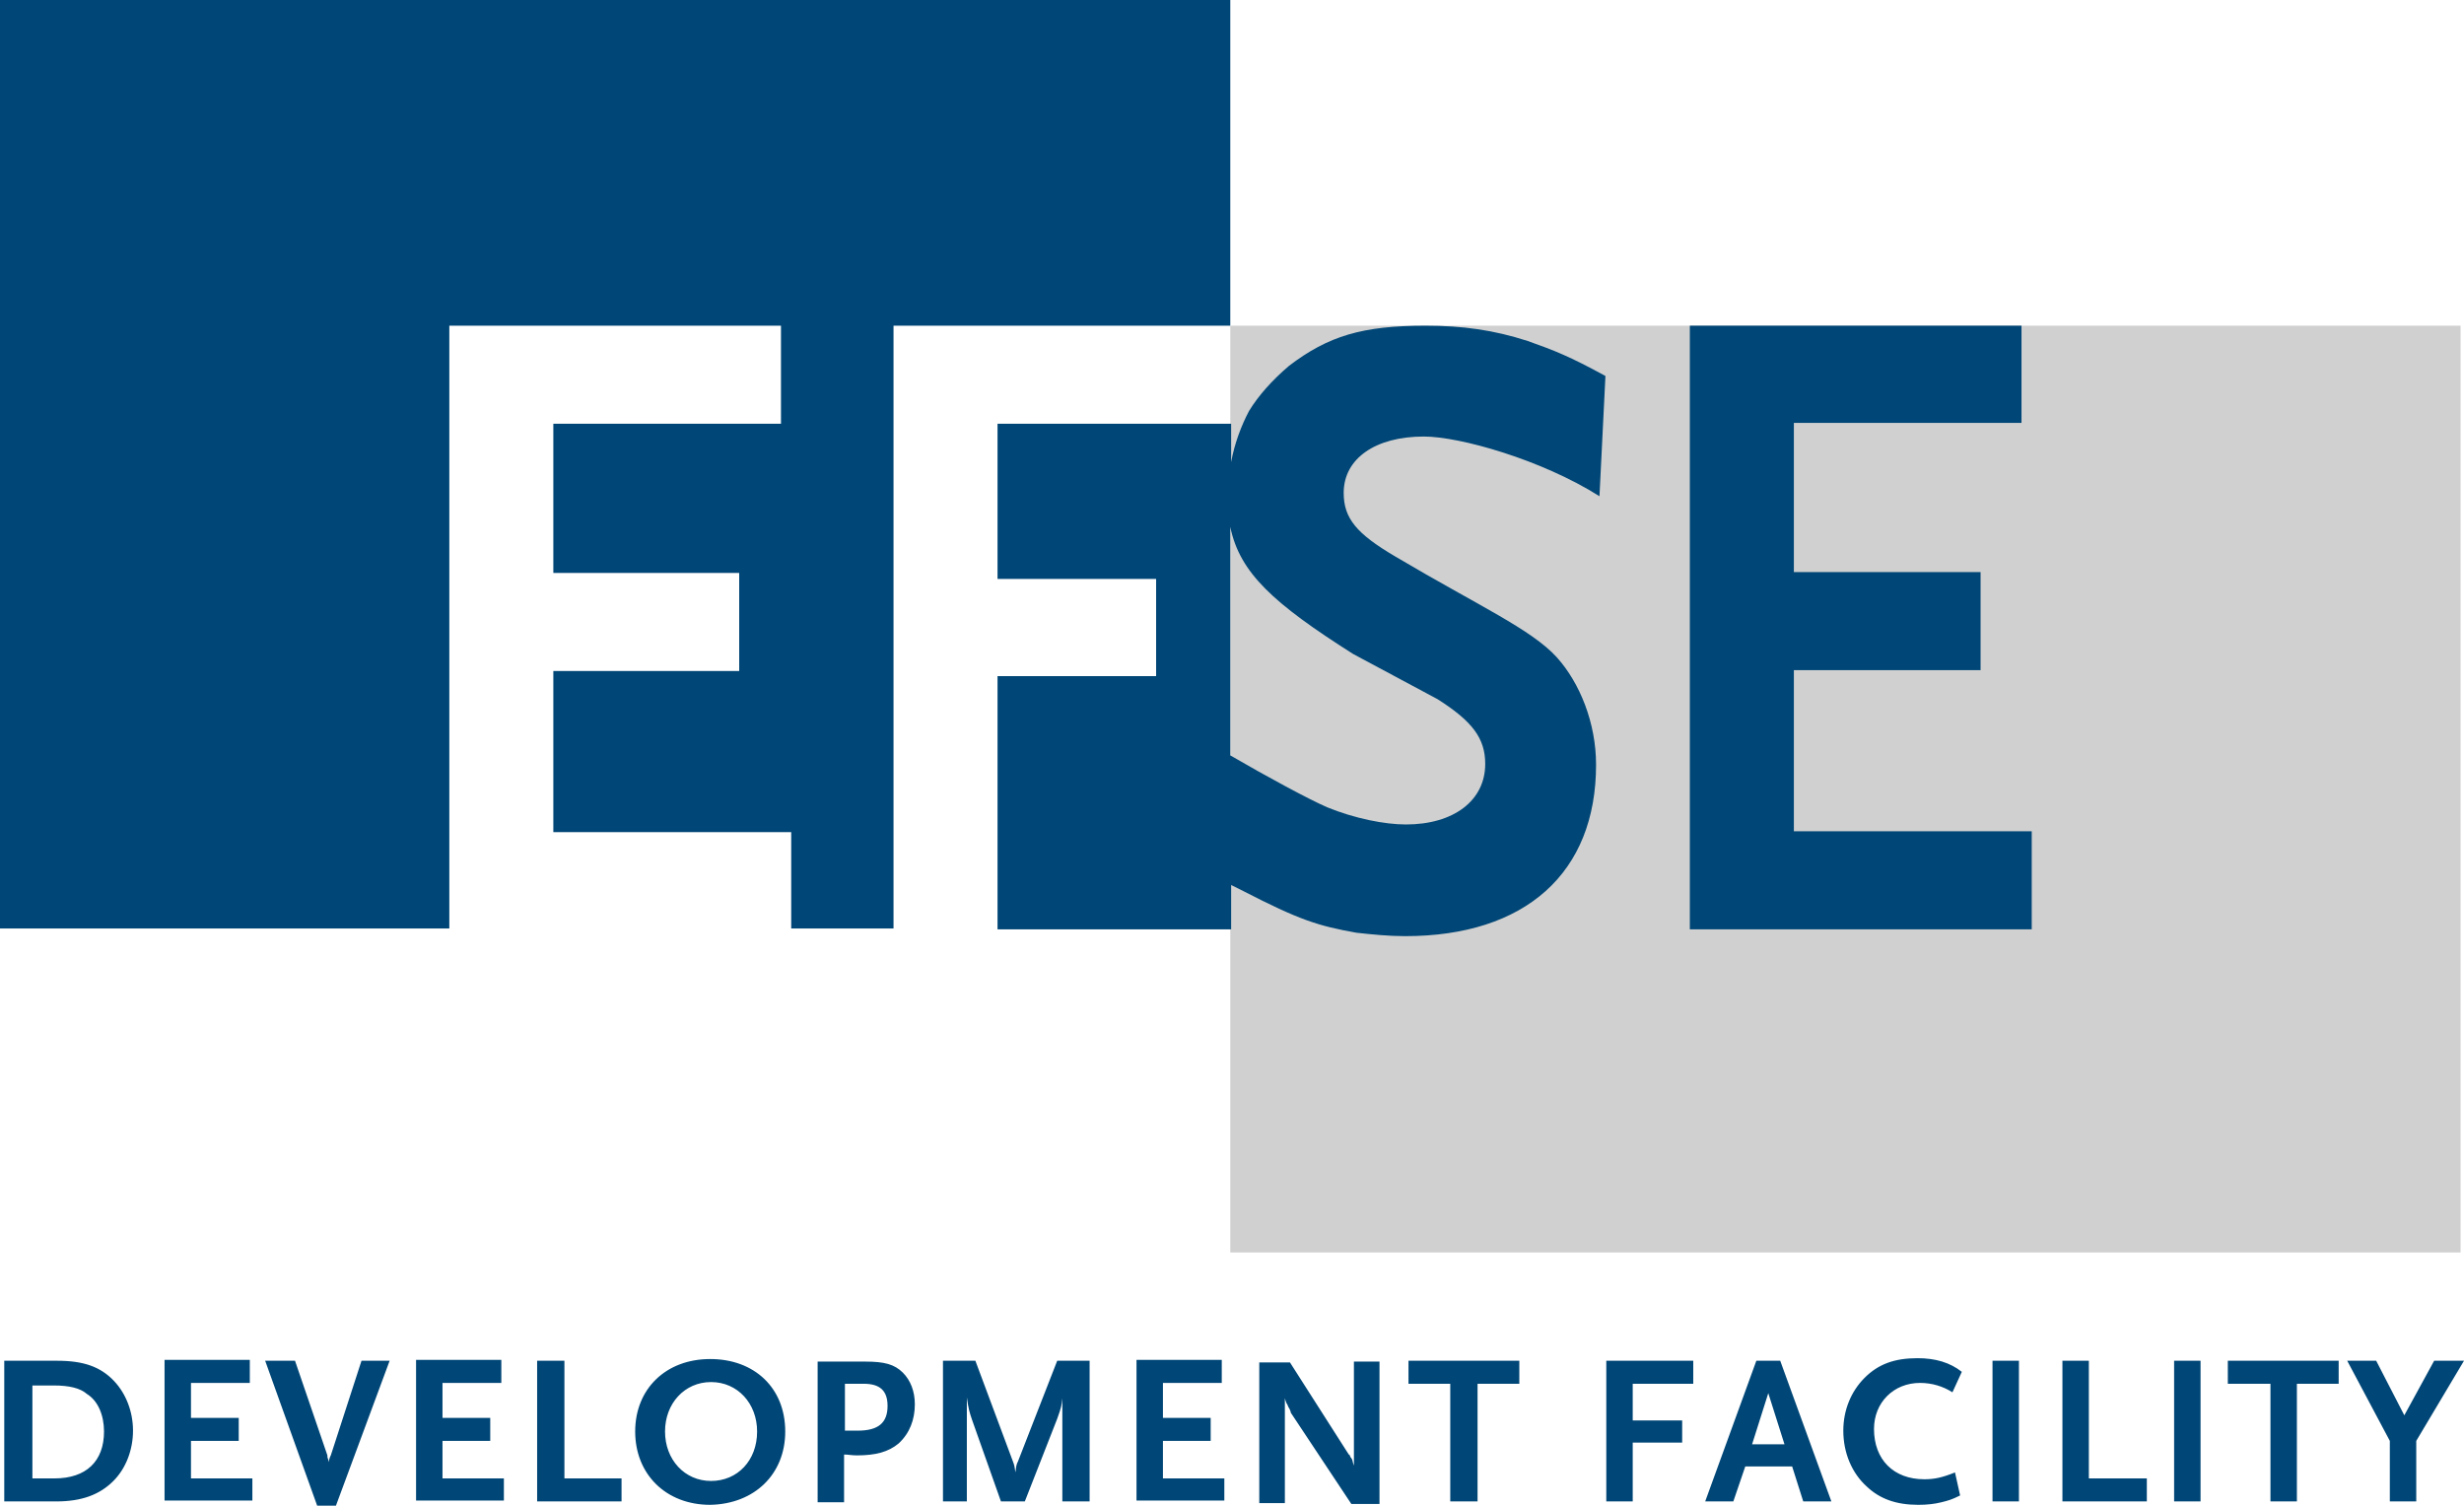
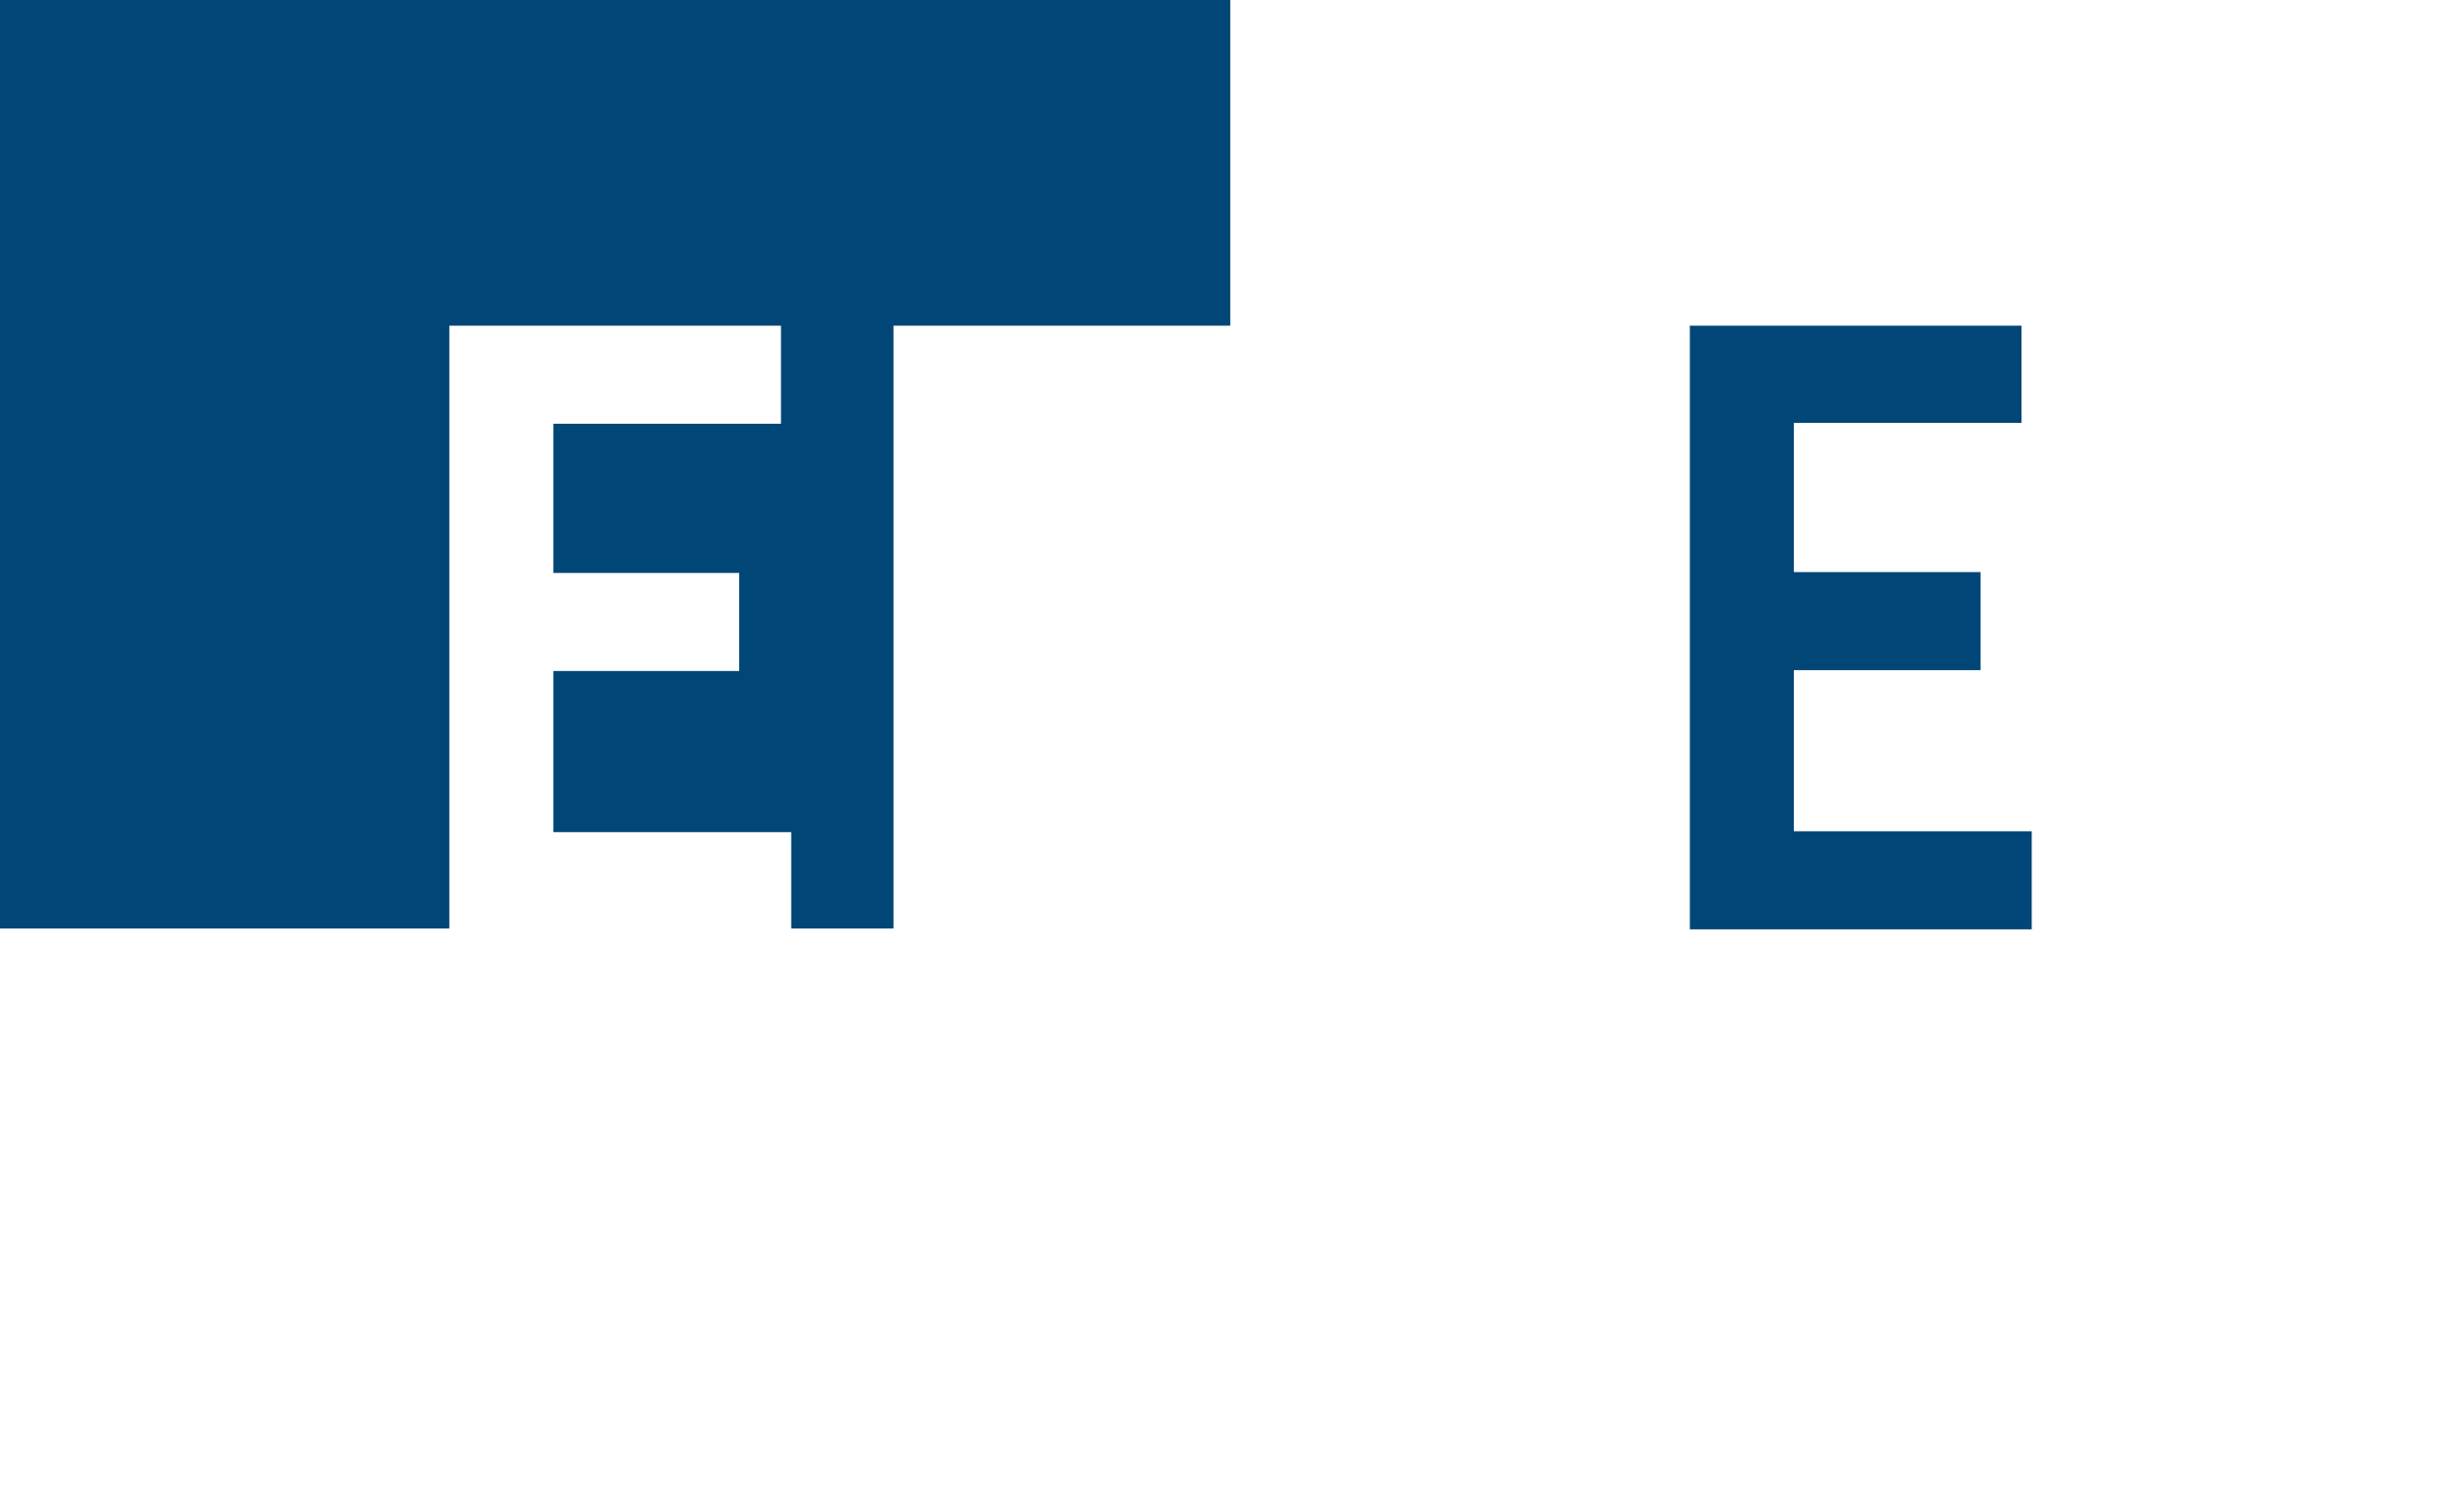
<svg xmlns="http://www.w3.org/2000/svg" x="0px" y="0px" viewBox="0 0 289 176.6" style="enable-background:new 0 0 289 176.6;" xml:space="preserve">
  <style type="text/css"> .st0{fill:#004676;} .st1{fill:#D0D0D0;} </style>
  <g id="DF_1_">
-     <path id="DF" class="st0" d="M289,159.6h-3.5l-3.5,6.4l-3.3-6.4h-3.4l5,9.4v7.1h3.1v-7.1L289,159.6z M274.3,162.3v-2.7h-13v2.7h5 v13.8h3.1v-13.8H274.3z M258.1,159.6H255v16.5h3.1V159.6z M251.8,176.1v-2.7h-6.8v-13.8h-3.1v16.5H251.8z M236.8,159.6h-3.1v16.5 h3.1V159.6z M230.1,160.9c-1.4-1.1-3.1-1.6-5.2-1.6c-2.7,0-4.6,0.7-6.2,2.3c-1.6,1.6-2.5,3.8-2.5,6.2c0,2.6,1,5,2.8,6.6 c1.5,1.4,3.4,2.1,6,2.1c1,0,1.9-0.1,2.7-0.3c0.8-0.2,1.2-0.3,2.2-0.8l-0.6-2.7c-1.5,0.6-2.4,0.8-3.6,0.8c-3.6,0-5.9-2.3-5.9-5.9 c0-3.1,2.3-5.4,5.4-5.4c1.4,0,2.7,0.4,3.8,1.1L230.1,160.9z M209.3,169.4h-3.8l1.9-6L209.3,169.4z M214.8,176.1l-6-16.5H206 l-6,16.5h3.3l1.4-4.1h5.5l1.3,4.1H214.8z M198.6,162.3v-2.7h-10.2v16.5h3.1v-6.9h5.8v-2.6h-5.8v-4.3H198.6z M178.2,162.3v-2.7h-13 v2.7h4.9v13.8h3.2v-13.8H178.2z M161.8,176.3v-16.6h-3v12.2l-0.1-0.3l-0.1-0.4c0,0-0.1-0.2-0.2-0.3c-0.1-0.2-0.1-0.3-0.2-0.3 l-6.9-10.8h-3.6v16.5h3V164c0.1,0.3,0.1,0.4,0.2,0.6c0,0,0.1,0.1,0.2,0.4c0.2,0.3,0.3,0.6,0.3,0.7l7.1,10.7H161.8z M143.6,176.1 v-2.7h-7.2v-4.4h5.6v-2.7h-5.6v-4.1h6.9v-2.7h-10v16.5H143.6z M127.8,176.1v-16.5h-3.8l-4.6,11.8c-0.2,0.4-0.2,0.5-0.3,1.3 c-0.1-0.6-0.1-0.8-0.3-1.3l-4.4-11.8h-3.8v16.5h2.8v-12.2c0.2,1.4,0.3,1.7,0.6,2.6l3.4,9.6h2.8l3.8-9.7c0.5-1.4,0.5-1.5,0.6-2.4 v12.1H127.8z M104.1,164.9c0,2-1.1,2.9-3.5,2.9c-0.1,0-0.3,0-0.7,0h-0.4l-0.4,0v-5.5h2.2C103.2,162.3,104.1,163.1,104.1,164.9 M107.3,164.7c0-1.5-0.5-2.8-1.4-3.7c-1-1-2.2-1.3-4.4-1.3h-5.6v16.5h3.1v-5.6c0.5,0,0.9,0.1,1.5,0.1c2.2,0,3.7-0.4,4.9-1.4 C106.7,168.1,107.3,166.5,107.3,164.7 M88.8,167.9c0,3.4-2.3,5.8-5.4,5.8c-3.1,0-5.4-2.5-5.4-5.8c0-3.3,2.3-5.8,5.4-5.8 C86.5,162.1,88.8,164.6,88.8,167.9 M92.1,167.9c0-5.1-3.6-8.5-8.8-8.5c-5.2,0-8.8,3.5-8.8,8.5c0,5,3.6,8.6,8.8,8.6 C88.5,176.4,92.1,172.9,92.1,167.9 M72.9,176.1v-2.7h-6.7v-13.8H63v16.5H72.9z M59.1,176.1v-2.7h-7.2v-4.4h5.6v-2.7h-5.6v-4.1h6.9 v-2.7h-10v16.5H59.1z M45.7,159.6h-3.3l-3.6,11.1l-0.1,0.2c0,0.1-0.1,0.2-0.1,0.4l0,0.2l-0.1-0.3l-0.1-0.3l0-0.2l-3.8-11.1h-3.5 l6.1,17h2.2L45.7,159.6z M29.6,176.1v-2.7h-7.2v-4.4H28v-2.7h-5.6v-4.1h6.9v-2.7h-10v16.5H29.6z M12.2,167.9c0,3.5-2.1,5.5-5.8,5.5 H3.8v-10.9h2.5c1.8,0,3.1,0.3,3.9,1C11.5,164.3,12.2,166,12.2,167.9 M15.6,167.8c0-2.2-0.8-4.3-2.2-5.8c-1.6-1.7-3.6-2.4-6.7-2.4 H0.5v16.5h6.1c3,0,5.1-0.8,6.7-2.4C14.8,172.2,15.6,170,15.6,167.8" />
-   </g>
+     </g>
  <g id="EFSE">
-     <rect id="Kasten" x="144.3" y="38.2" class="st1" width="144.3" height="108.7" />
    <polygon class="st0" points="238.3,109 238.3,97.5 210.4,97.5 210.4,78.6 232.3,78.6 232.3,67.1 210.4,67.1 210.4,49.6 237.1,49.6 237.1,38.2 198.2,38.2 198.2,109 " />
    <polygon class="st0" points="0,0 144.3,0 144.3,38.2 104.8,38.2 104.8,108.9 92.8,108.9 92.8,97.6 64.9,97.6 64.9,78.7 86.7,78.7 86.7,67.2 64.9,67.2 64.9,49.7 91.6,49.7 91.6,38.2 52.7,38.2 52.7,108.9 0,108.9 " />
-     <path class="st0" d="M188.3,44.1l-0.7,14.1c-6.8-4.3-16.4-7-20.6-7c-5.7,0-9.4,2.6-9.4,6.6c0,3,1.5,4.8,6.1,7.5 c9.8,5.8,15.9,8.5,18.9,11.8c2.7,3,4.6,7.7,4.6,12.6c0,12.7-8.3,20.1-22.4,20.1c-1.9,0-3.9-0.2-5.7-0.4c-4.5-0.8-6.7-1.5-13.3-4.9 l-1.4-0.7v5.2H117V79.3h18.6V67.9H117V49.7h27.4v4.5c0.4-2.2,1.2-4.3,2.1-6c1.1-1.8,2.7-3.6,4.7-5.3c4.6-3.5,8.6-4.7,16-4.7 c4.3,0,8,0.5,12,1.8C182.3,41.1,184.1,41.8,188.3,44.1 M144.3,88.6c4.3,2.5,9.3,5.2,11.4,6.1c3.2,1.3,6.7,2,9.2,2 c5.6,0,9.3-2.8,9.3-7.1c0-3-1.5-5-5.6-7.6l-9.9-5.3c-9.3-5.9-13.3-9.5-14.4-14.9V88.6z" />
  </g>
</svg>